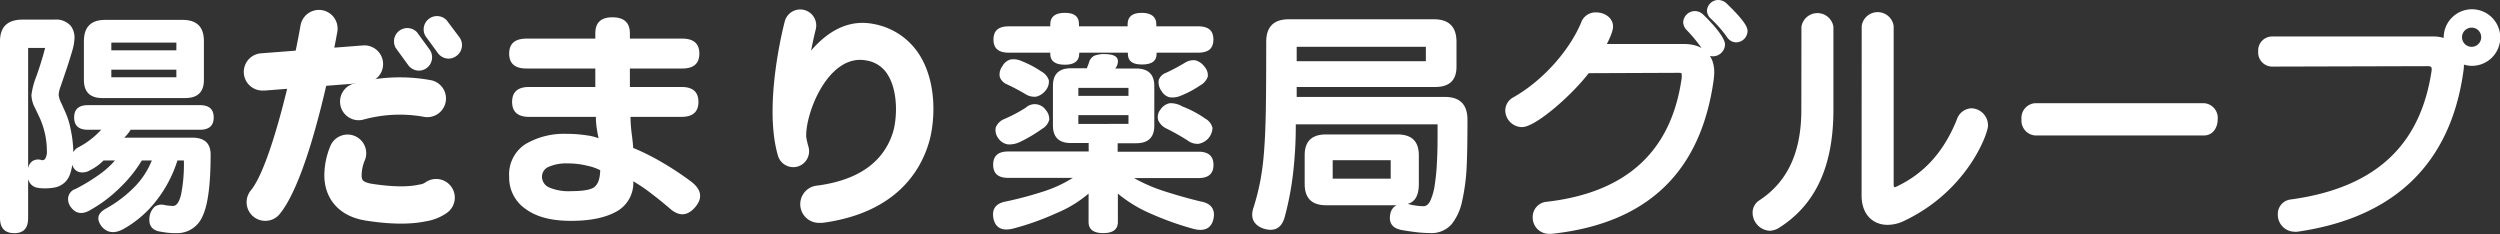
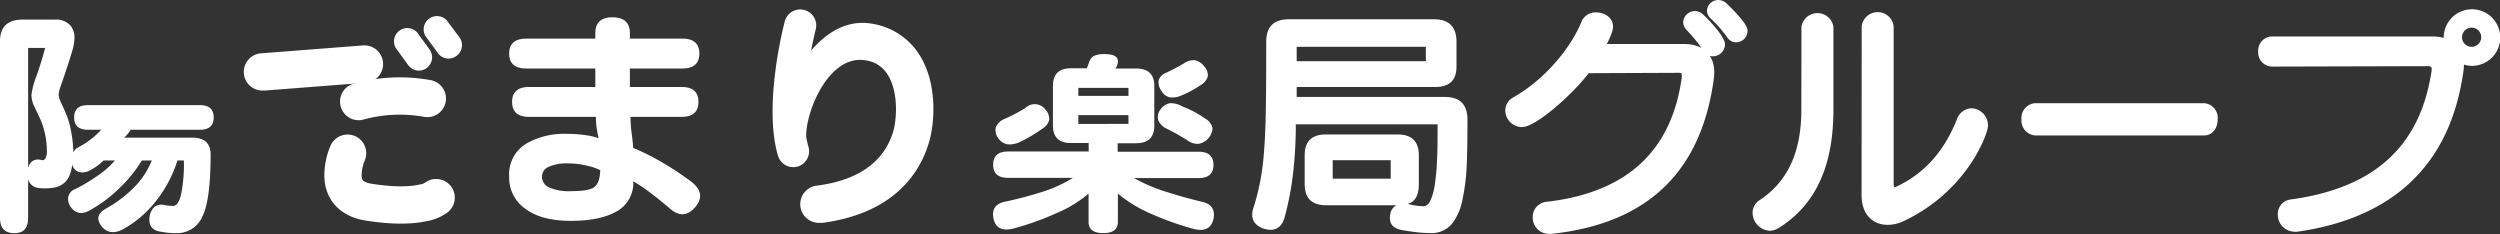
<svg xmlns="http://www.w3.org/2000/svg" id="site-logo" width="469.33" height="43.97" viewBox="0 0 469.33 43.97">
  <rect x="0" y="0" width="469.33" height="43.97" fill="#333333" stroke="none" />
  <defs>
    <style>.cls-1,.cls-3{fill:#fff;}.cls-2{fill:none;stroke-linecap:round;stroke-width:7px;}.cls-2,.cls-3{stroke:#fff;stroke-miterlimit:10;}</style>
  </defs>
  <path class="cls-1" d="M36.08,25.84H23.32a7,7,0,0,0,1.21-1.48h13c1.73,0,2.59-.77,2.59-2.31s-.86-2.31-2.59-2.31H16.5q-2.58,0-2.58,2.31t2.58,2.31H19a15.51,15.51,0,0,1-4.4,3.35,2.13,2.13,0,0,0-.83.88,22.7,22.7,0,0,0-.5-4.29,14.2,14.2,0,0,0-1-3.24c-.15-.33-.39-.88-.74-1.65a4.76,4.76,0,0,1-.52-1.6,5.64,5.64,0,0,1,.38-1.62c.26-.75.61-1.78,1.05-3.08s.8-2.46,1.1-3.49a9.58,9.58,0,0,0,.44-2.37,3.59,3.59,0,0,0-.72-2.42,3.66,3.66,0,0,0-3-1.15h-6Q0,3.68,0,7.75V40.91c0,1.91.9,2.86,2.7,2.86s2.58-1,2.58-2.86V33.6a2.17,2.17,0,0,0,1.49,1.59,6,6,0,0,0,1.37.17,10.26,10.26,0,0,0,2.42-.22,4,4,0,0,0,1.71-1,3.84,3.84,0,0,0,.85-1.38,9.3,9.3,0,0,0,.46-1.87,1.86,1.86,0,0,0,1.27,1.41,2.71,2.71,0,0,0,2-.31,9.51,9.51,0,0,0,2.59-1.87h2.14a15.36,15.36,0,0,1-2.75,2.51,34.11,34.11,0,0,1-4.62,2.83,2,2,0,0,0-1.43,1.87,2.5,2.5,0,0,0,.55,1.59q1.42,1.88,3.74.44a25.87,25.87,0,0,0,5.55-4.23,24.75,24.75,0,0,0,4-5h1.88a15.18,15.18,0,0,1-3,4.71A23.47,23.47,0,0,1,20,39.1c-1.68.88-2,2-.88,3.46,1.07,1.21,2.44,1.34,4.13.39a20.42,20.42,0,0,0,5.61-4.68,23.81,23.81,0,0,0,4.45-8.14h1.21A29,29,0,0,1,34,36.49c-.35,1.45-.85,2.17-1.51,2.17a9.6,9.6,0,0,1-1.6-.17,2.26,2.26,0,0,0-1.87.33,3.29,3.29,0,0,0-.88,1.49c-.36,1.76.21,2.8,1.71,3.13.62.11,1.16.2,1.62.25a13.49,13.49,0,0,0,1.68.08A5.15,5.15,0,0,0,38,40.64Q39.54,37.5,39.54,29C39.54,26.91,38.39,25.84,36.08,25.84ZM8.5,29.78a.65.65,0,0,1-.8.24,2,2,0,0,0-1.6.22,2,2,0,0,0-.82,1.38V9H8.47c-.4,1.58-.93,3.29-1.57,5.14a14.68,14.68,0,0,0-1,3.71,5.59,5.59,0,0,0,.66,2.4q.66,1.35,1.05,2.22A16.21,16.21,0,0,1,8.42,25a15.17,15.17,0,0,1,.38,3.24A2.75,2.75,0,0,1,8.5,29.78Z" />
-   <path class="cls-1" d="M34.27,3.73H19.75q-4,0-4,4V15c0,2.28,1.16,3.41,3.47,3.41H34.76c2.35,0,3.52-1.13,3.52-3.41V7.69Q38.28,3.73,34.27,3.73ZM33.11,14.51H20.9V13.08H33.11Zm0-5.06H20.9V8H33.11Z" />
  <path class="cls-1" d="M129.75,34.09a57.23,57.23,0,0,0-5.39-3.57,43.31,43.31,0,0,0-5.5-2.75c0-.37-.08-1.21-.25-2.53a28.63,28.63,0,0,1-.25-3.3h9.57q3.19,0,3.19-2.81t-3.19-2.8h-9.68V12.86h9.85c2.12,0,3.19-.93,3.19-2.8s-1.07-2.81-3.19-2.81h-9.85v-1q0-3-3.3-3c-2.12,0-3.19,1-3.19,3v1H98.84q-3.25,0-3.25,2.81t3.25,2.8h12.92v3.47H99.33c-2.12,0-3.19.93-3.19,2.8s1.07,2.81,3.19,2.81h12.54a13.94,13.94,0,0,0,.17,2.23c.11.68.22,1.27.33,1.78a10,10,0,0,0-2.28-.55,24.28,24.28,0,0,0-3.72-.27,14.25,14.25,0,0,0-7.72,1.92,6.75,6.75,0,0,0-3.06,6.16,7.08,7.08,0,0,0,3.06,6q3,2.25,8.55,2.25t8.69-1.84a6.11,6.11,0,0,0,3-5.58,28.71,28.71,0,0,1,3,2q1.92,1.44,3.74,3c1.76,1.61,3.37,1.58,4.84-.11S131.76,35.63,129.75,34.09Zm-18.12,1c-.68.53-2.12.79-4.32.79a9.29,9.29,0,0,1-4.26-.71,2.19,2.19,0,0,1-1.3-2A2,2,0,0,1,103,31.32a8.31,8.31,0,0,1,3.69-.64,14.74,14.74,0,0,1,3.49.42,9.93,9.93,0,0,1,2.5.85C112.64,33.49,112.3,34.53,111.63,35.06Z" />
-   <path class="cls-1" d="M199.92,12.15c-1.83,0-2.75-.68-2.75-2V9.89h-7.86c-1.87,0-2.81-.82-2.81-2.47s.94-2.48,2.81-2.48h7.86V4.56c0-1.43.92-2.15,2.75-2.15s2.64.72,2.64,2.15v.38h9.13V4.56c0-1.43.88-2.15,2.64-2.15s2.75.72,2.75,2.15v.38H225c1.87,0,2.8.83,2.8,2.48s-.93,2.47-2.8,2.47h-7.87v.22c0,1.36-.91,2-2.75,2s-2.64-.68-2.64-2V9.89h-9.13v.22Q202.56,12.15,199.92,12.15Z" />
  <path class="cls-1" d="M195.63,24.19a27.16,27.16,0,0,1-4.07,2.42,4.61,4.61,0,0,1-2.33.5A2.69,2.69,0,0,1,187.44,26a2.55,2.55,0,0,1-.5-2.09,2.89,2.89,0,0,1,1.54-1.54,28.25,28.25,0,0,0,4.07-2.14,2.49,2.49,0,0,1,3.74.38,2.61,2.61,0,0,1,.69,1.85A2.78,2.78,0,0,1,195.63,24.19Z" />
-   <path class="cls-1" d="M195.47,13.41a2.91,2.91,0,0,1,1.43,1.65,2.56,2.56,0,0,1-.61,1.93,3.23,3.23,0,0,1-1.73,1.15,3.09,3.09,0,0,1-2-.44c-1.1-.66-2.27-1.28-3.52-1.87a2.34,2.34,0,0,1-1.34-1.37,2.47,2.47,0,0,1,.46-2,2.53,2.53,0,0,1,1.54-1.29,3.54,3.54,0,0,1,2.09.3A18.44,18.44,0,0,1,195.47,13.41Z" />
  <path class="cls-1" d="M225.44,37.83Q222,37,218.62,35.91a29.89,29.89,0,0,1-5.72-2.48H225c1.87,0,2.81-.82,2.81-2.47s-.94-2.48-2.81-2.48H209.82V26.89h3.47q3.41,0,3.41-3.3V16.16q0-3.3-3.41-3.3h-3.91l.28-.44c.59-1.43-.06-2.18-1.93-2.25a5.24,5.24,0,0,0-2.31.3,2,2,0,0,0-1,1.35l-.39,1h-3q-3.36,0-3.36,3.3v7.43q0,3.3,3.36,3.3h3.35v1.59H189.25c-1.87,0-2.8.83-2.8,2.48s.93,2.47,2.8,2.47h12.16A24.3,24.3,0,0,1,195.72,36a68.78,68.78,0,0,1-6.85,1.82Q186,38.33,186.5,41c.37,1.76,1.58,2.41,3.63,1.93A50.89,50.89,0,0,0,198.36,40a22.38,22.38,0,0,0,6-3.66v5.33c0,1.4.92,2.09,2.75,2.09s2.75-.69,2.75-2.09V36.35A25.12,25.12,0,0,0,216,40.09,55.39,55.39,0,0,0,224.18,43c2,.48,3.26-.17,3.63-1.93S227.35,38.16,225.44,37.83Zm-23-21.34h9.41V18h-9.41Zm0,6.77V21.61h9.41v1.65Z" />
  <path class="cls-1" d="M226.27,22.27A2.71,2.71,0,0,1,227.62,24a3.09,3.09,0,0,1-.8,2,3.25,3.25,0,0,1-1.82,1,3,3,0,0,1-2-.6,42.46,42.46,0,0,0-4-2.26,3.15,3.15,0,0,1-1.56-1.56,2.18,2.18,0,0,1,.41-2,2.71,2.71,0,0,1,1.79-1.21A4.42,4.42,0,0,1,222,20,19.51,19.51,0,0,1,226.27,22.27Z" />
  <path class="cls-1" d="M225.28,16.05A18.48,18.48,0,0,1,221.59,18a3.81,3.81,0,0,1-2.09.25A2.53,2.53,0,0,1,218,17a2.63,2.63,0,0,1-.46-2,2.2,2.2,0,0,1,1.34-1.32,37.57,37.57,0,0,0,3.52-1.87,3,3,0,0,1,2-.49,3.15,3.15,0,0,1,1.73,1.21,2.4,2.4,0,0,1,.61,1.87A3.07,3.07,0,0,1,225.28,16.05Z" />
  <path class="cls-1" d="M271.26,18.2H243.43V16.33h26q4,0,4-3.8V7.86c0-2.82-1.41-4.24-4.23-4.24H241.94c-2.82,0-4.23,1.42-4.23,4.24q0,9-.08,13.17t-.31,7.15a51.25,51.25,0,0,1-.68,5.56,45.58,45.58,0,0,1-1.24,5c-.74,2-.18,3.39,1.65,4.12,2.16.74,3.54,0,4.12-2.09a55.41,55.41,0,0,0,1.57-8.14,77.49,77.49,0,0,0,.52-9.29h26.62c0,2.82,0,5.1-.11,6.82a39.18,39.18,0,0,1-.41,4.48,11,11,0,0,1-.82,3c-.35.72-.78,1.07-1.3,1.07a9.41,9.41,0,0,1-1.4-.11,10.69,10.69,0,0,1-1.57-.33c1.4-.36,2.09-1.61,2.09-3.74V29.14q0-3.9-4-3.9H248.93q-4,0-4,3.9v5.39q0,4,4,4h13.25A2.22,2.22,0,0,0,261,40.2c-.33,1.69.42,2.69,2.25,3q1.22.22,2.64.39a22.39,22.39,0,0,0,2.53.16,5,5,0,0,0,4.13-1.7,10.38,10.38,0,0,0,1.95-4.35A37.48,37.48,0,0,0,275.3,32q.19-3.14.19-9.52Q275.49,18.2,271.26,18.2ZM243.43,8.79h24.25v2.7H243.43Zm17.65,24.75H250.19V30.08h10.89Z" />
-   <path class="cls-1" d="M49.8,41.46a3.5,3.5,0,0,1-2.7-5.73c3.56-4.32,7.61-21.29,9.33-31A3.5,3.5,0,1,1,63.32,6c-.49,2.75-4.93,27-10.82,34.19A3.49,3.49,0,0,1,49.8,41.46Z" />
  <path class="cls-1" d="M49.4,17a3.5,3.5,0,0,1-.26-7l19-1.47a3.5,3.5,0,1,1,.54,7L49.68,17Z" />
  <path class="cls-1" d="M67.32,22.57a3.5,3.5,0,0,1-1.06-6.83,32.39,32.39,0,0,1,14.67-.68,3.5,3.5,0,0,1-1.41,6.86,25.58,25.58,0,0,0-11.18.5A3.6,3.6,0,0,1,67.32,22.57Z" />
  <path class="cls-2" d="M65.25,28.76a11,11,0,0,0-.86,4.15c0,2.15,1,4.45,4.87,5.05,5,.78,8.15.56,10.06.14a5.82,5.82,0,0,0,2.56-1" />
  <path class="cls-1" d="M78.66,13.26a2.51,2.51,0,0,1-2-1L74.29,9a2.5,2.5,0,0,1,4-2.94l2.35,3.23a2.5,2.5,0,0,1-.55,3.49A2.46,2.46,0,0,1,78.66,13.26Z" />
  <path class="cls-1" d="M84.23,11a2.5,2.5,0,0,1-2-1L79.86,6.75a2.5,2.5,0,0,1,4-2.94L86.25,7a2.49,2.49,0,0,1-.55,3.49A2.44,2.44,0,0,1,84.23,11Z" />
  <path class="cls-1" d="M172.84,10.67a12.88,12.88,0,0,0-8.91-6.18c-4.87-.94-8.76,1.63-11.66,5,.45-2.33.85-3.88.86-3.93A3,3,0,0,0,147.33,4c-.17.64-4.09,15.66-1.28,25.23a3,3,0,0,0,2.88,2.15,3,3,0,0,0,.84-.12,3,3,0,0,0,2-3.72,16.88,16.88,0,0,1-.42-1.83c-.16-4.62,4.23-15.64,11.23-14.37a5.73,5.73,0,0,1,4.19,2.88c1.9,3.21,1.62,8.3.83,10.74-1.79,5.53-6.53,8.85-14.09,9.87a3.5,3.5,0,0,0,.46,7,2.49,2.49,0,0,0,.47,0c13-1.75,18-8.93,19.82-14.65C175.48,23.5,176.06,16.12,172.84,10.67Z" />
  <path class="cls-3" d="M298,13.24c-3.27,4.33-10,10.12-12.29,10.12a2.67,2.67,0,0,1-2.62-2.62,2.31,2.31,0,0,1,1.2-2c5.89-3.31,11-9.29,13.11-14.58a2.36,2.36,0,0,1,2.25-1.33c1.29,0,2.67.78,2.67,2.16,0,1-1.15,3.13-1.47,3.77h15.27c3.41,0,5.2,1.84,5.2,4.83,0,.37-.05.83-.09,1.24-2,14.5-9.71,26.41-30,28.57-.14,0-.28,0-.42,0a2.55,2.55,0,0,1-2.57-2.62,2.35,2.35,0,0,1,2.16-2.4c15.64-1.79,23.92-10.07,25.81-23.73a3.29,3.29,0,0,0,0-.6c0-.69-.32-.88-1.1-.88Zm23.55-3.17a1.6,1.6,0,0,1-1.33-.78,27.54,27.54,0,0,0-3.22-4,1.7,1.7,0,0,1-.51-1.1,1.71,1.71,0,0,1,1.7-1.61,1.76,1.76,0,0,1,1.24.55c2.58,2.48,3.91,4.46,3.91,5.2A1.78,1.78,0,0,1,321.54,10.07Zm4.37-2.62a1.54,1.54,0,0,1-1.24-.69,22.89,22.89,0,0,0-3.18-3.64,1.61,1.61,0,0,1-.55-1.1A1.63,1.63,0,0,1,322.6.5a1.79,1.79,0,0,1,1.19.51c3.68,3.54,3.78,4.46,3.78,4.83A1.67,1.67,0,0,1,325.91,7.45Z" />
  <path class="cls-3" d="M338.69,5.05a2.54,2.54,0,0,1,5,0V20.6c0,9.3-2.58,17.07-9.94,21.72a3,3,0,0,1-1.52.5,2.91,2.91,0,0,1-2.71-2.89,2.23,2.23,0,0,1,1.1-1.94c5.75-3.81,8.05-9.8,8.05-17.39ZM350,4.92a2.53,2.53,0,0,1,5,0V34.64c0,.64.27,1,.69,1a1.26,1.26,0,0,0,.41-.09c5.66-2.62,9.34-7,11.73-12.93a2.51,2.51,0,0,1,2.3-1.79,2.71,2.71,0,0,1,2.58,2.76c0,1.29-3.77,12-15.69,17.53a6.6,6.6,0,0,1-2.67.59c-2.48,0-4.37-1.74-4.37-5Z" />
  <path class="cls-3" d="M382.07,24.93A2.3,2.3,0,0,1,380,22.4a2.27,2.27,0,0,1,2.11-2.53h31.65a2.27,2.27,0,0,1,2.07,2.53c0,1.29-.69,2.53-2.07,2.53Z" />
  <path class="cls-3" d="M426.55,12a2.14,2.14,0,0,1-2.11-2.35,2.12,2.12,0,0,1,2.11-2.3h30.28a5.76,5.76,0,0,1,2.43.5,5,5,0,0,1,0-.78,4.81,4.81,0,1,1,4.83,4.79,4.7,4.7,0,0,1-2.12-.51,5.31,5.31,0,0,1,.09.92,7.41,7.41,0,0,1-.09,1C459.58,30.54,449.1,40.43,431.25,43a1.64,1.64,0,0,1-.46,0,2.68,2.68,0,0,1-2.67-2.76,2.23,2.23,0,0,1,2-2.3C447,35.65,455,26.86,457,13.24c0-.09,0-.23,0-.32,0-.6-.36-1-1.19-1ZM464,4.69A2.3,2.3,0,1,0,466.3,7,2.28,2.28,0,0,0,464,4.69Z" />
</svg>